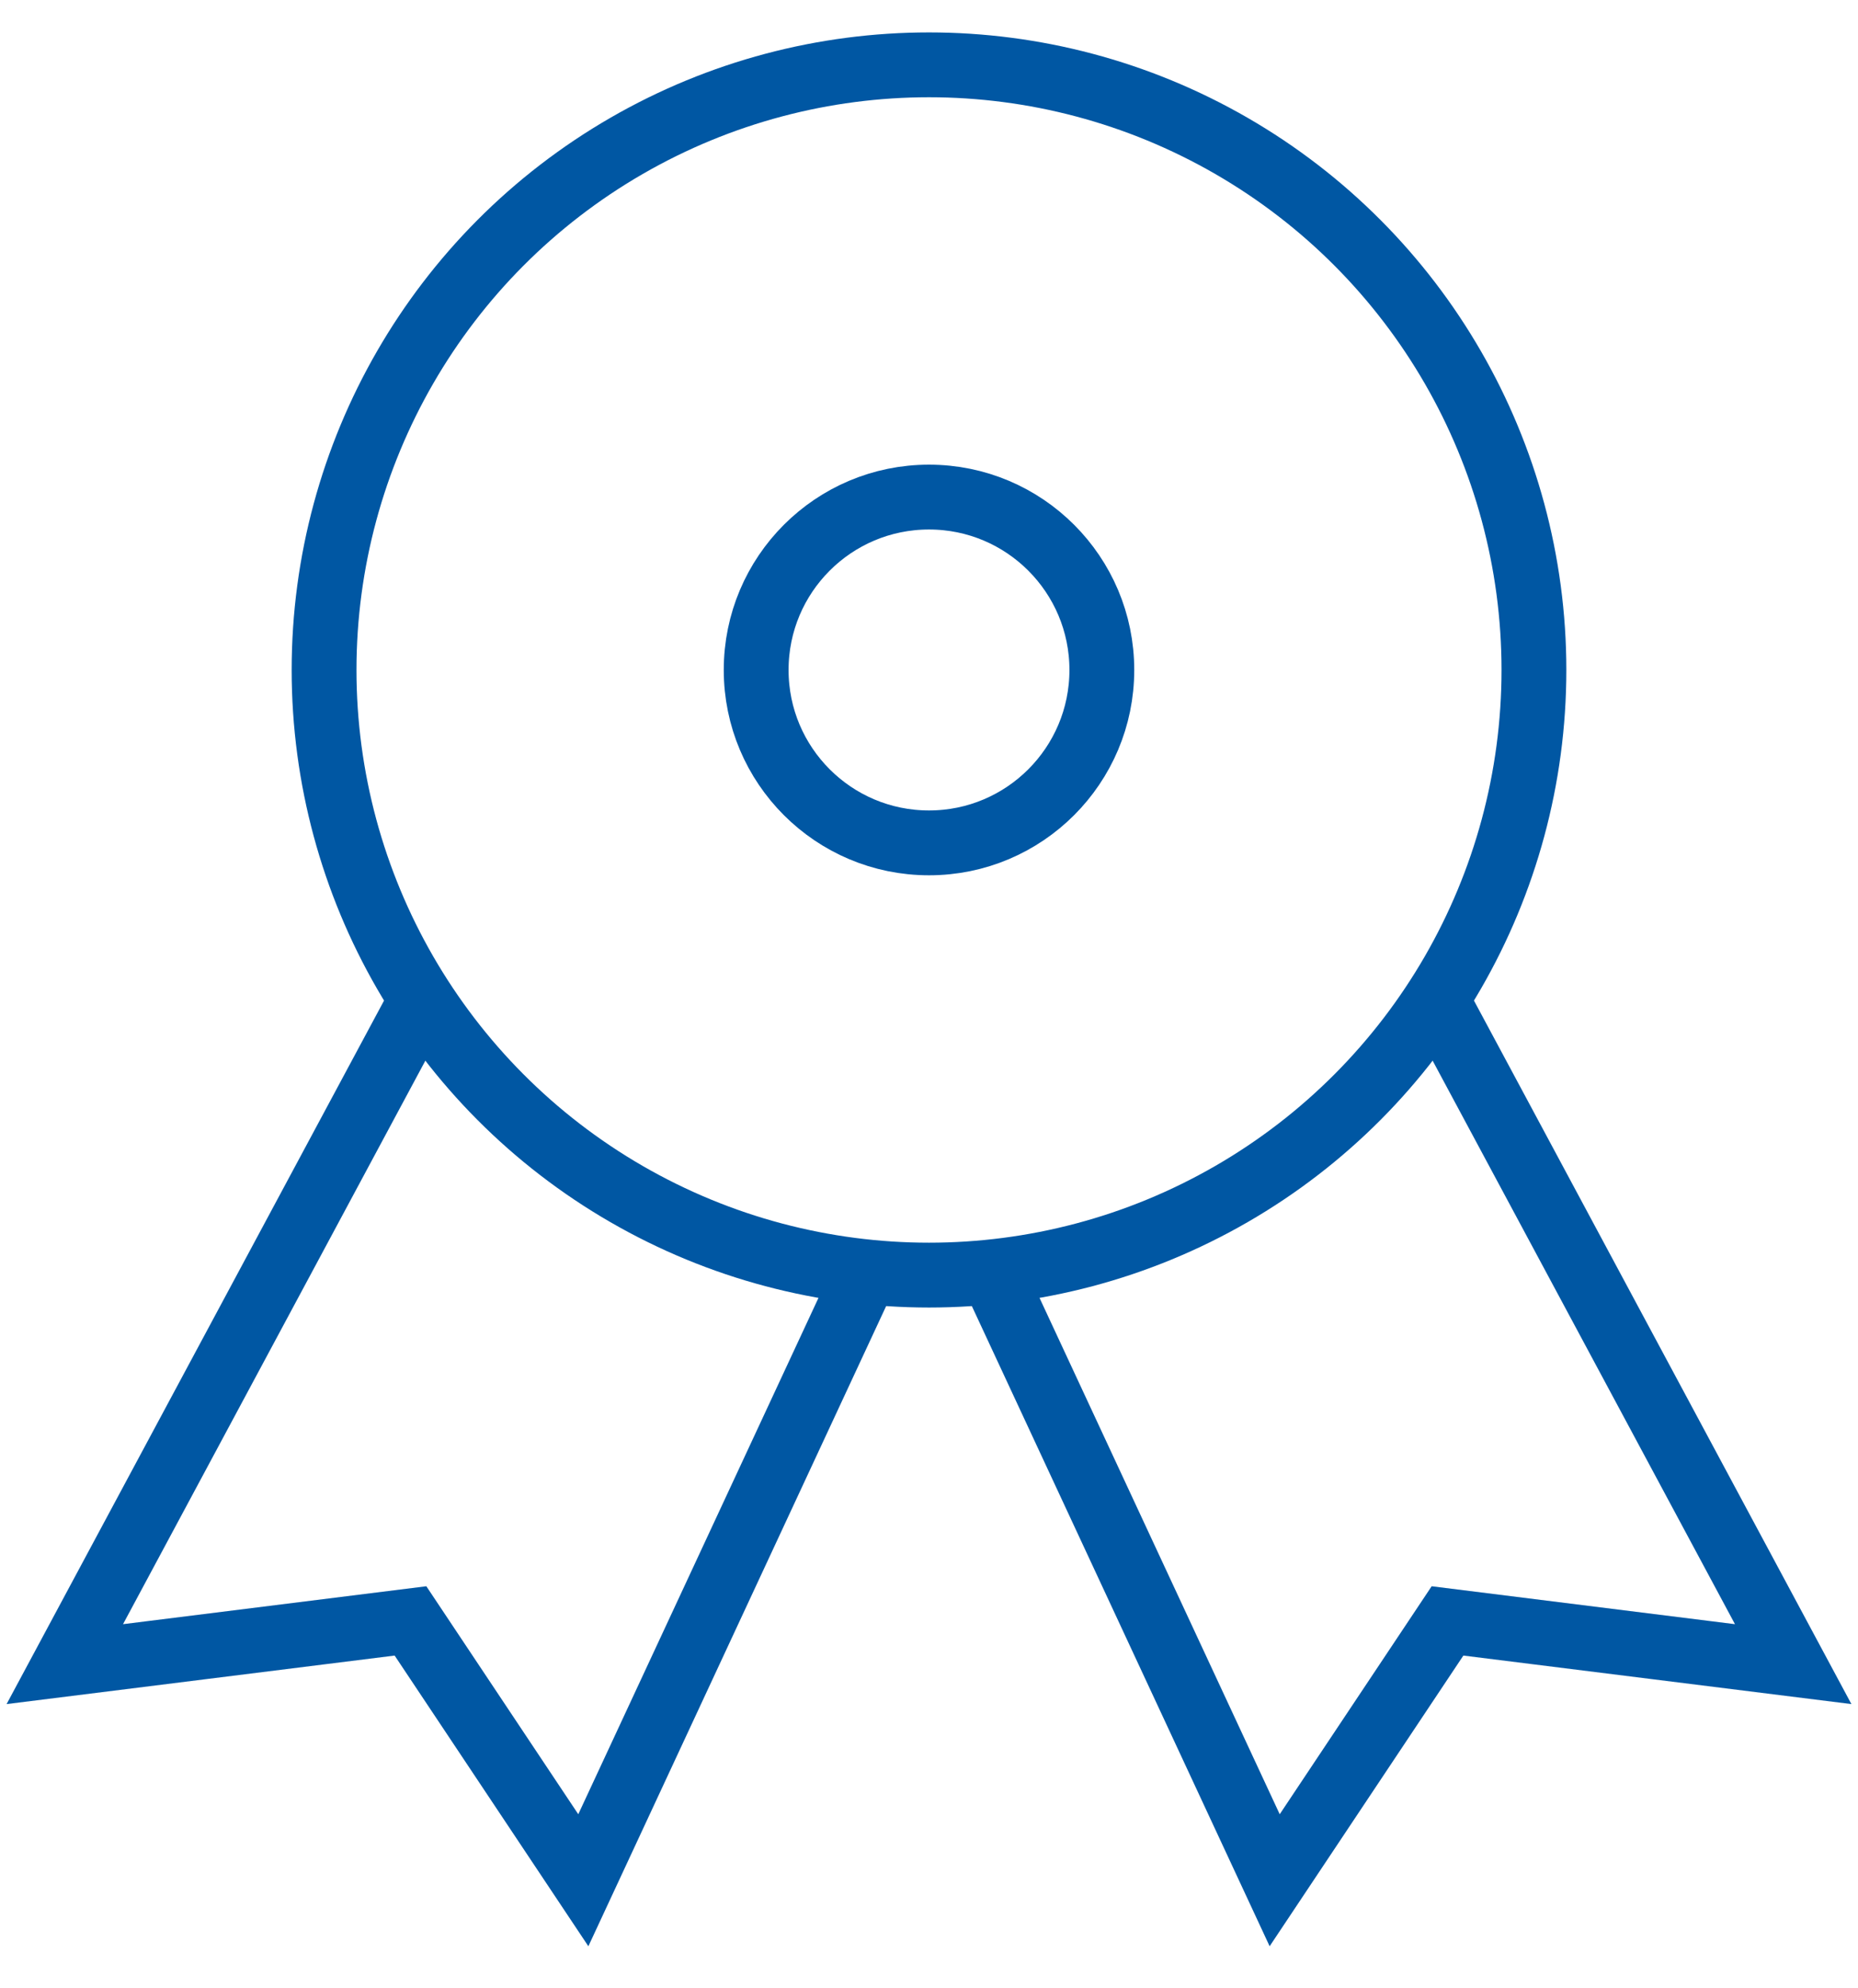
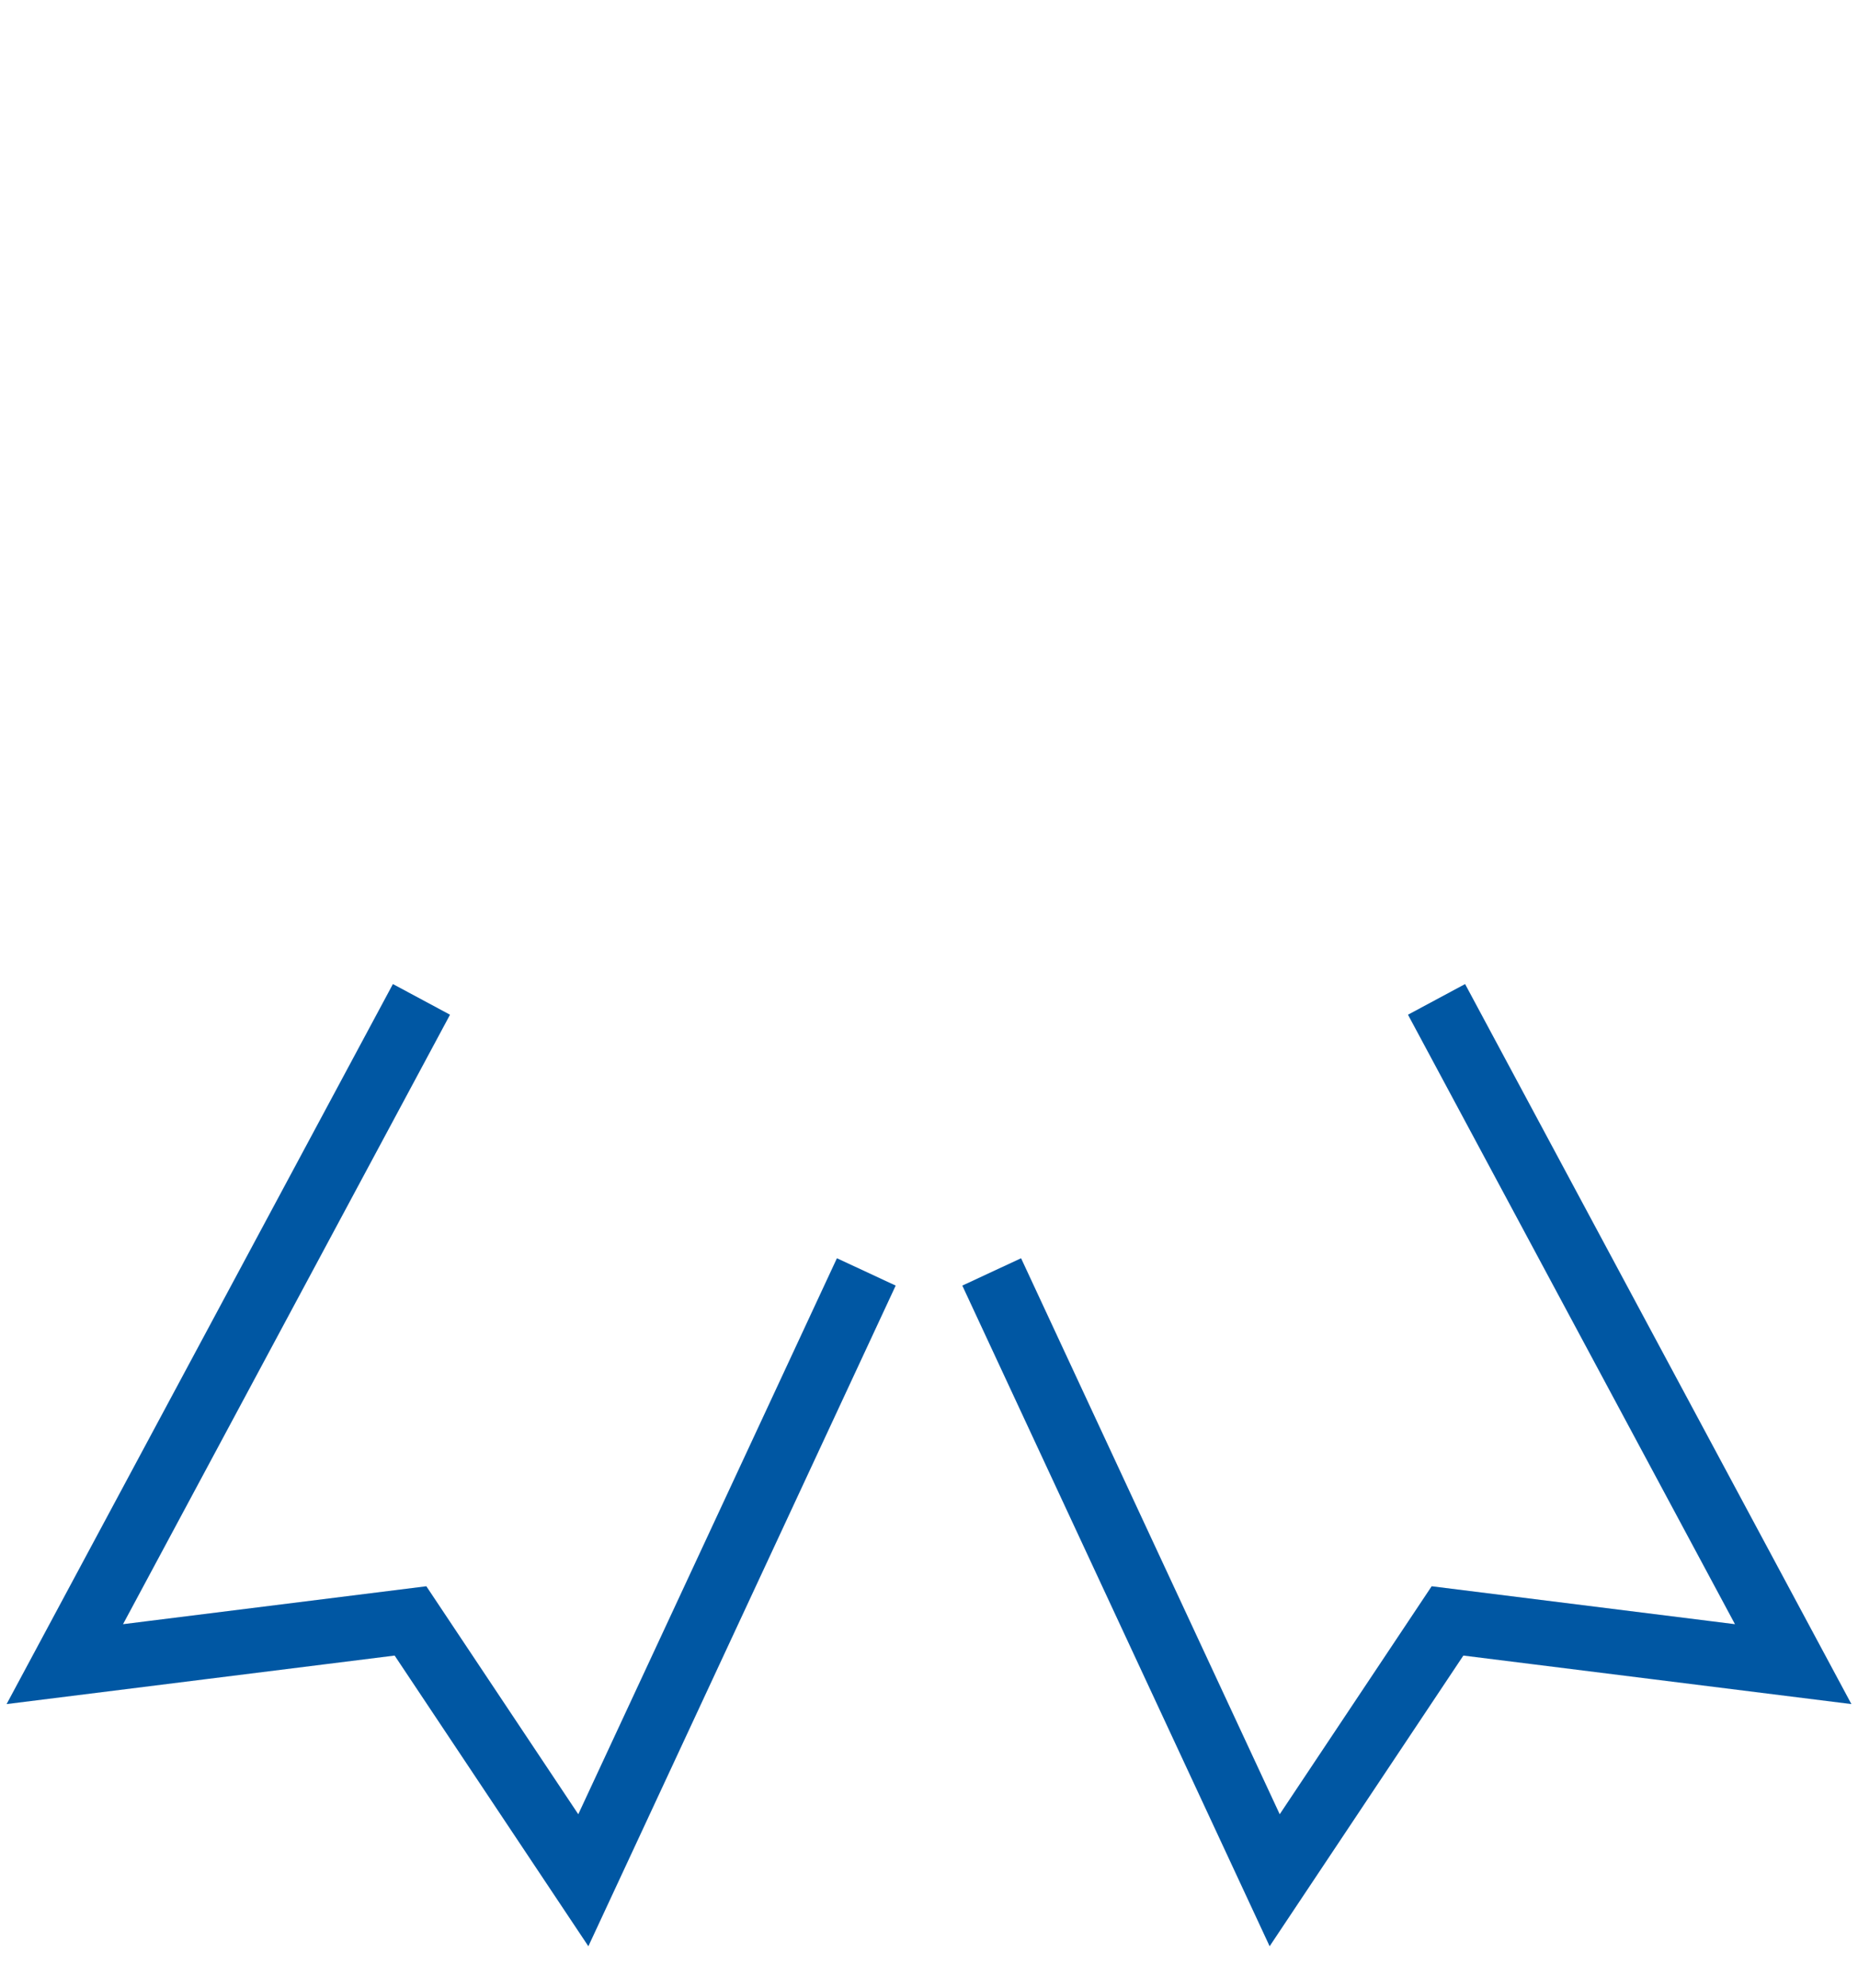
<svg xmlns="http://www.w3.org/2000/svg" width="43px" height="46px" viewBox="0 0 43 46" version="1.1">
  <title>cockade</title>
  <g id="Desktop" stroke="none" stroke-width="1" fill="none" fill-rule="evenodd">
    <g id="Service---1-(ELE)" transform="translate(-875, -656)" stroke="#0057A3" stroke-width="1.5">
      <g id="Cards" transform="translate(224, 624)">
        <g id="3" transform="translate(620, 0)">
          <g id="cockade" transform="translate(32, 33)">
            <polyline id="Path" points="8.754 22.121 0.5 37.5 8.5 36.5 12.5 42.5 19.049 28.426" />
            <polyline id="Path" points="32.246 22.121 40.5 37.5 32.5 36.5 28.5 42.5 21.951 28.426" />
-             <circle id="Oval" stroke-linecap="square" cx="20.5" cy="14.5" r="14" />
-             <circle id="Oval" stroke-linecap="square" cx="20.5" cy="14.5" r="4" />
          </g>
        </g>
      </g>
    </g>
  </g>
</svg>